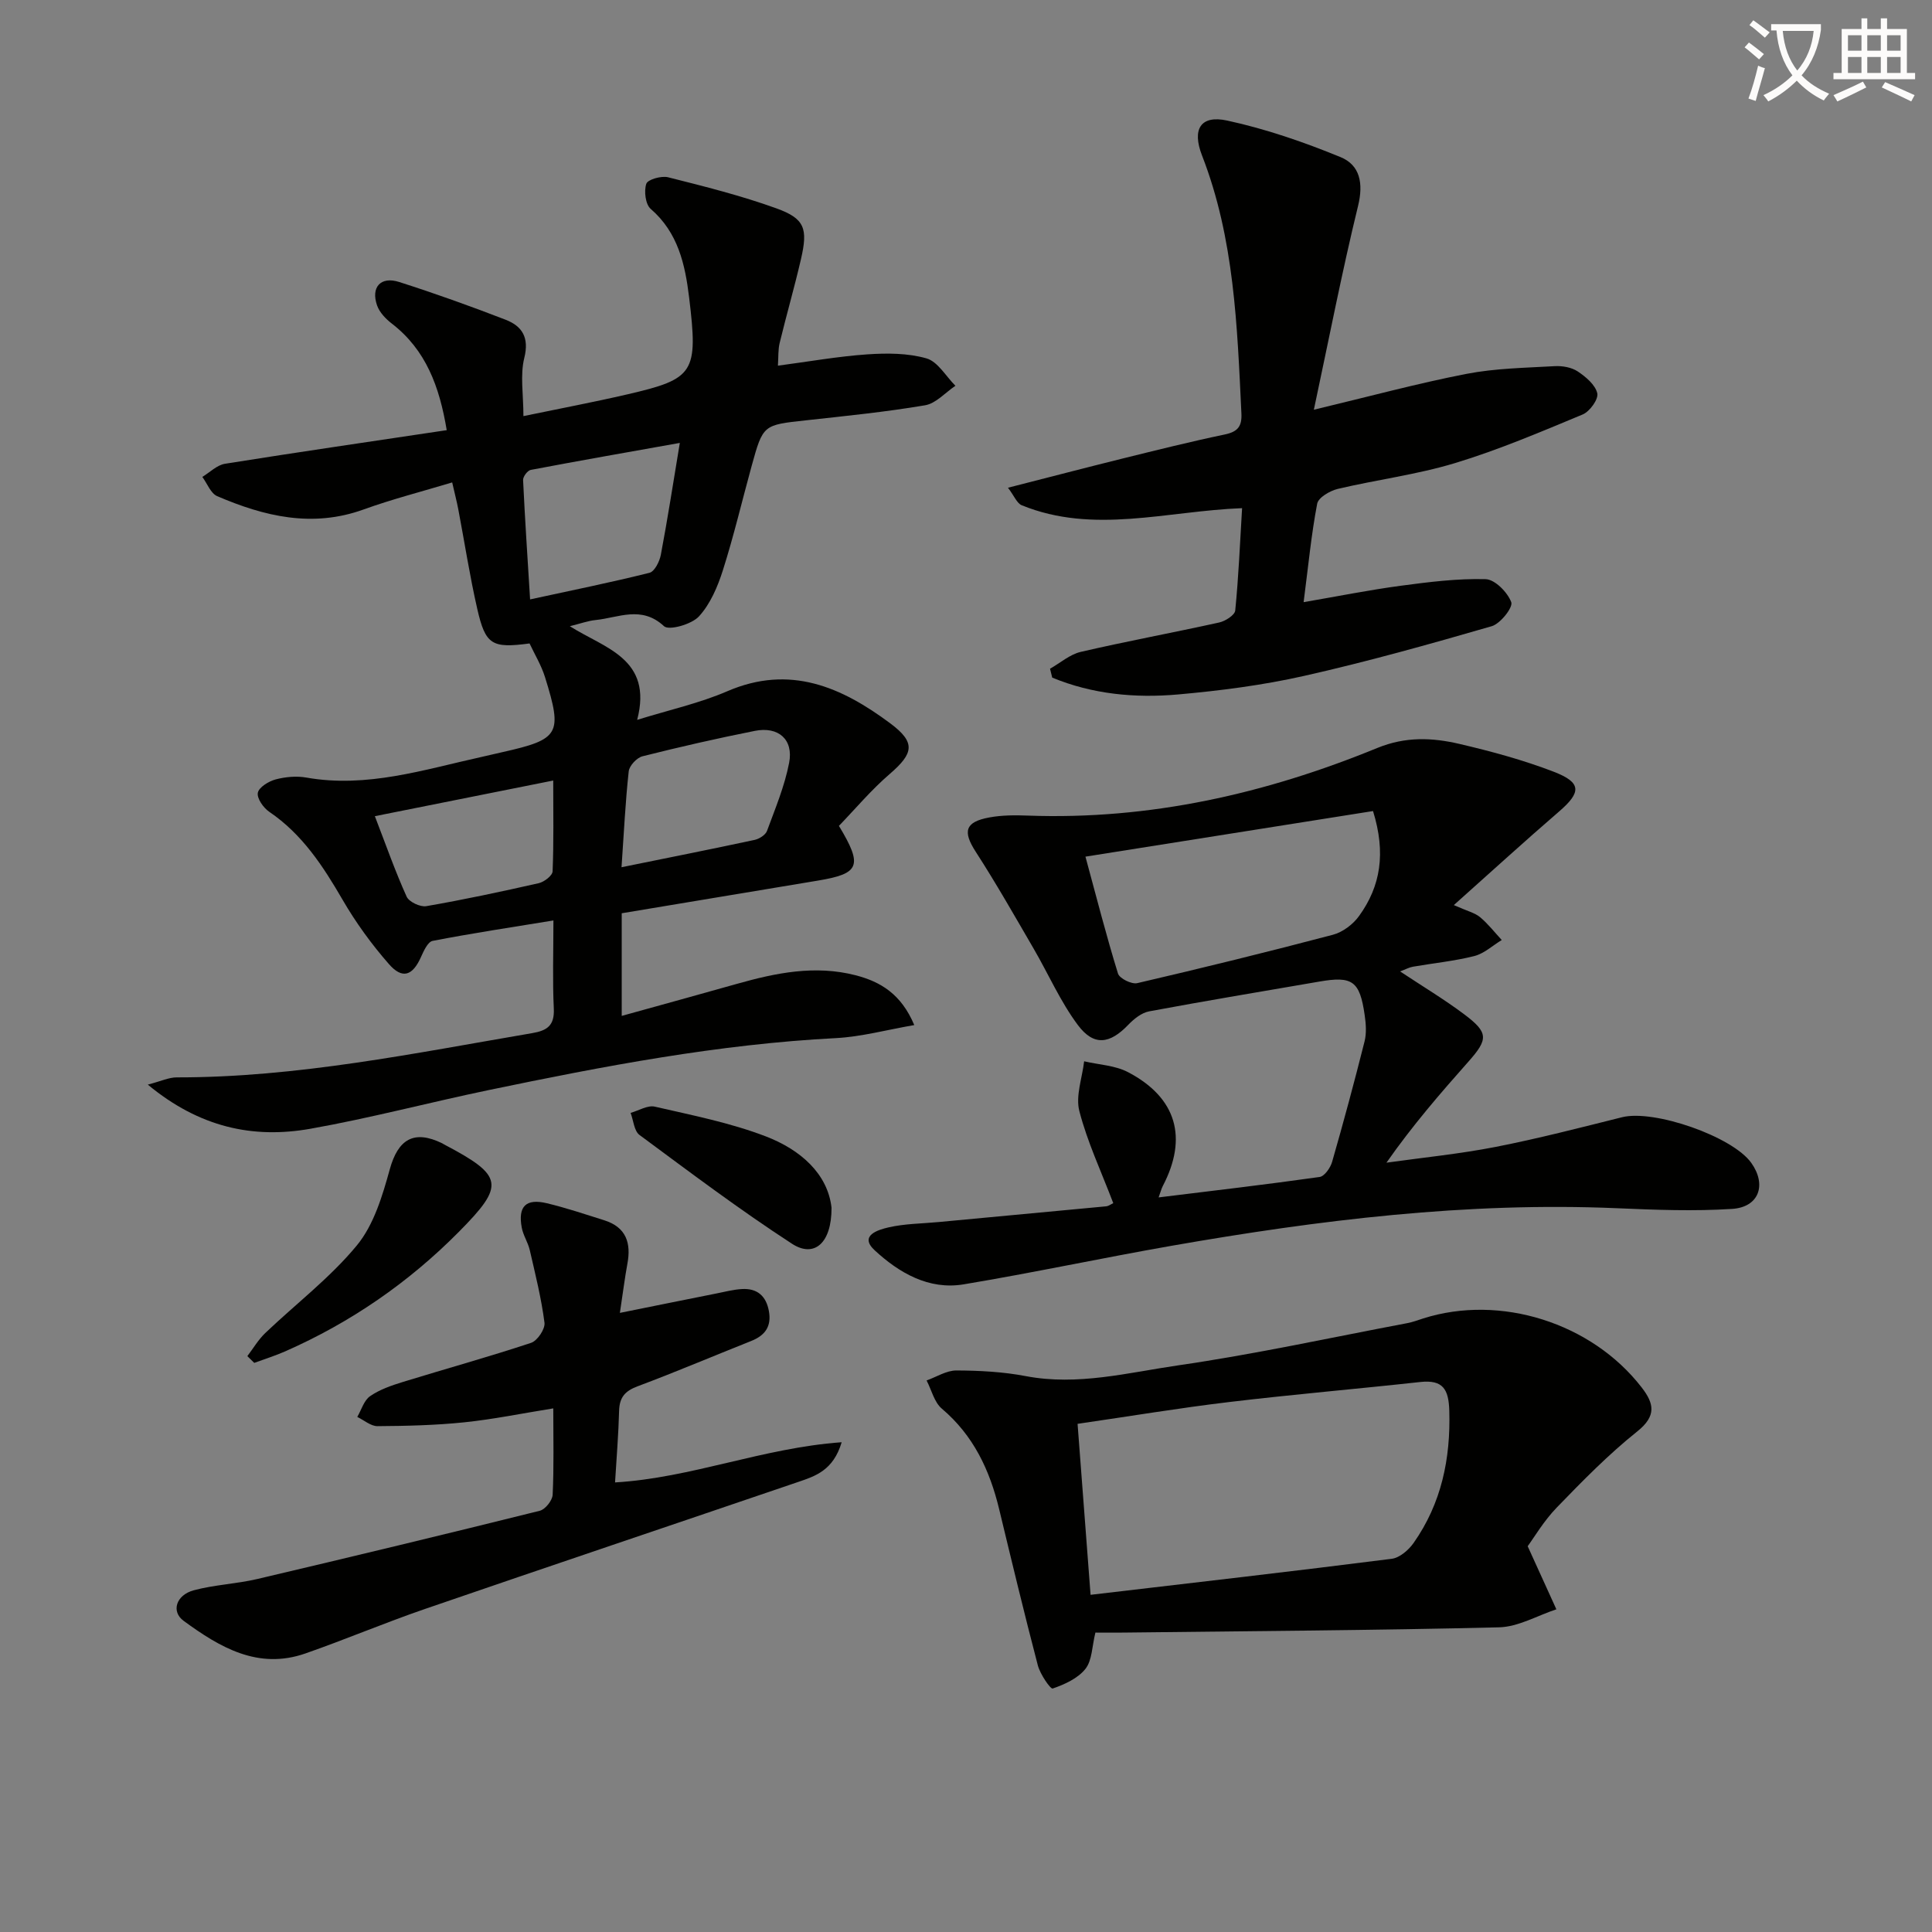
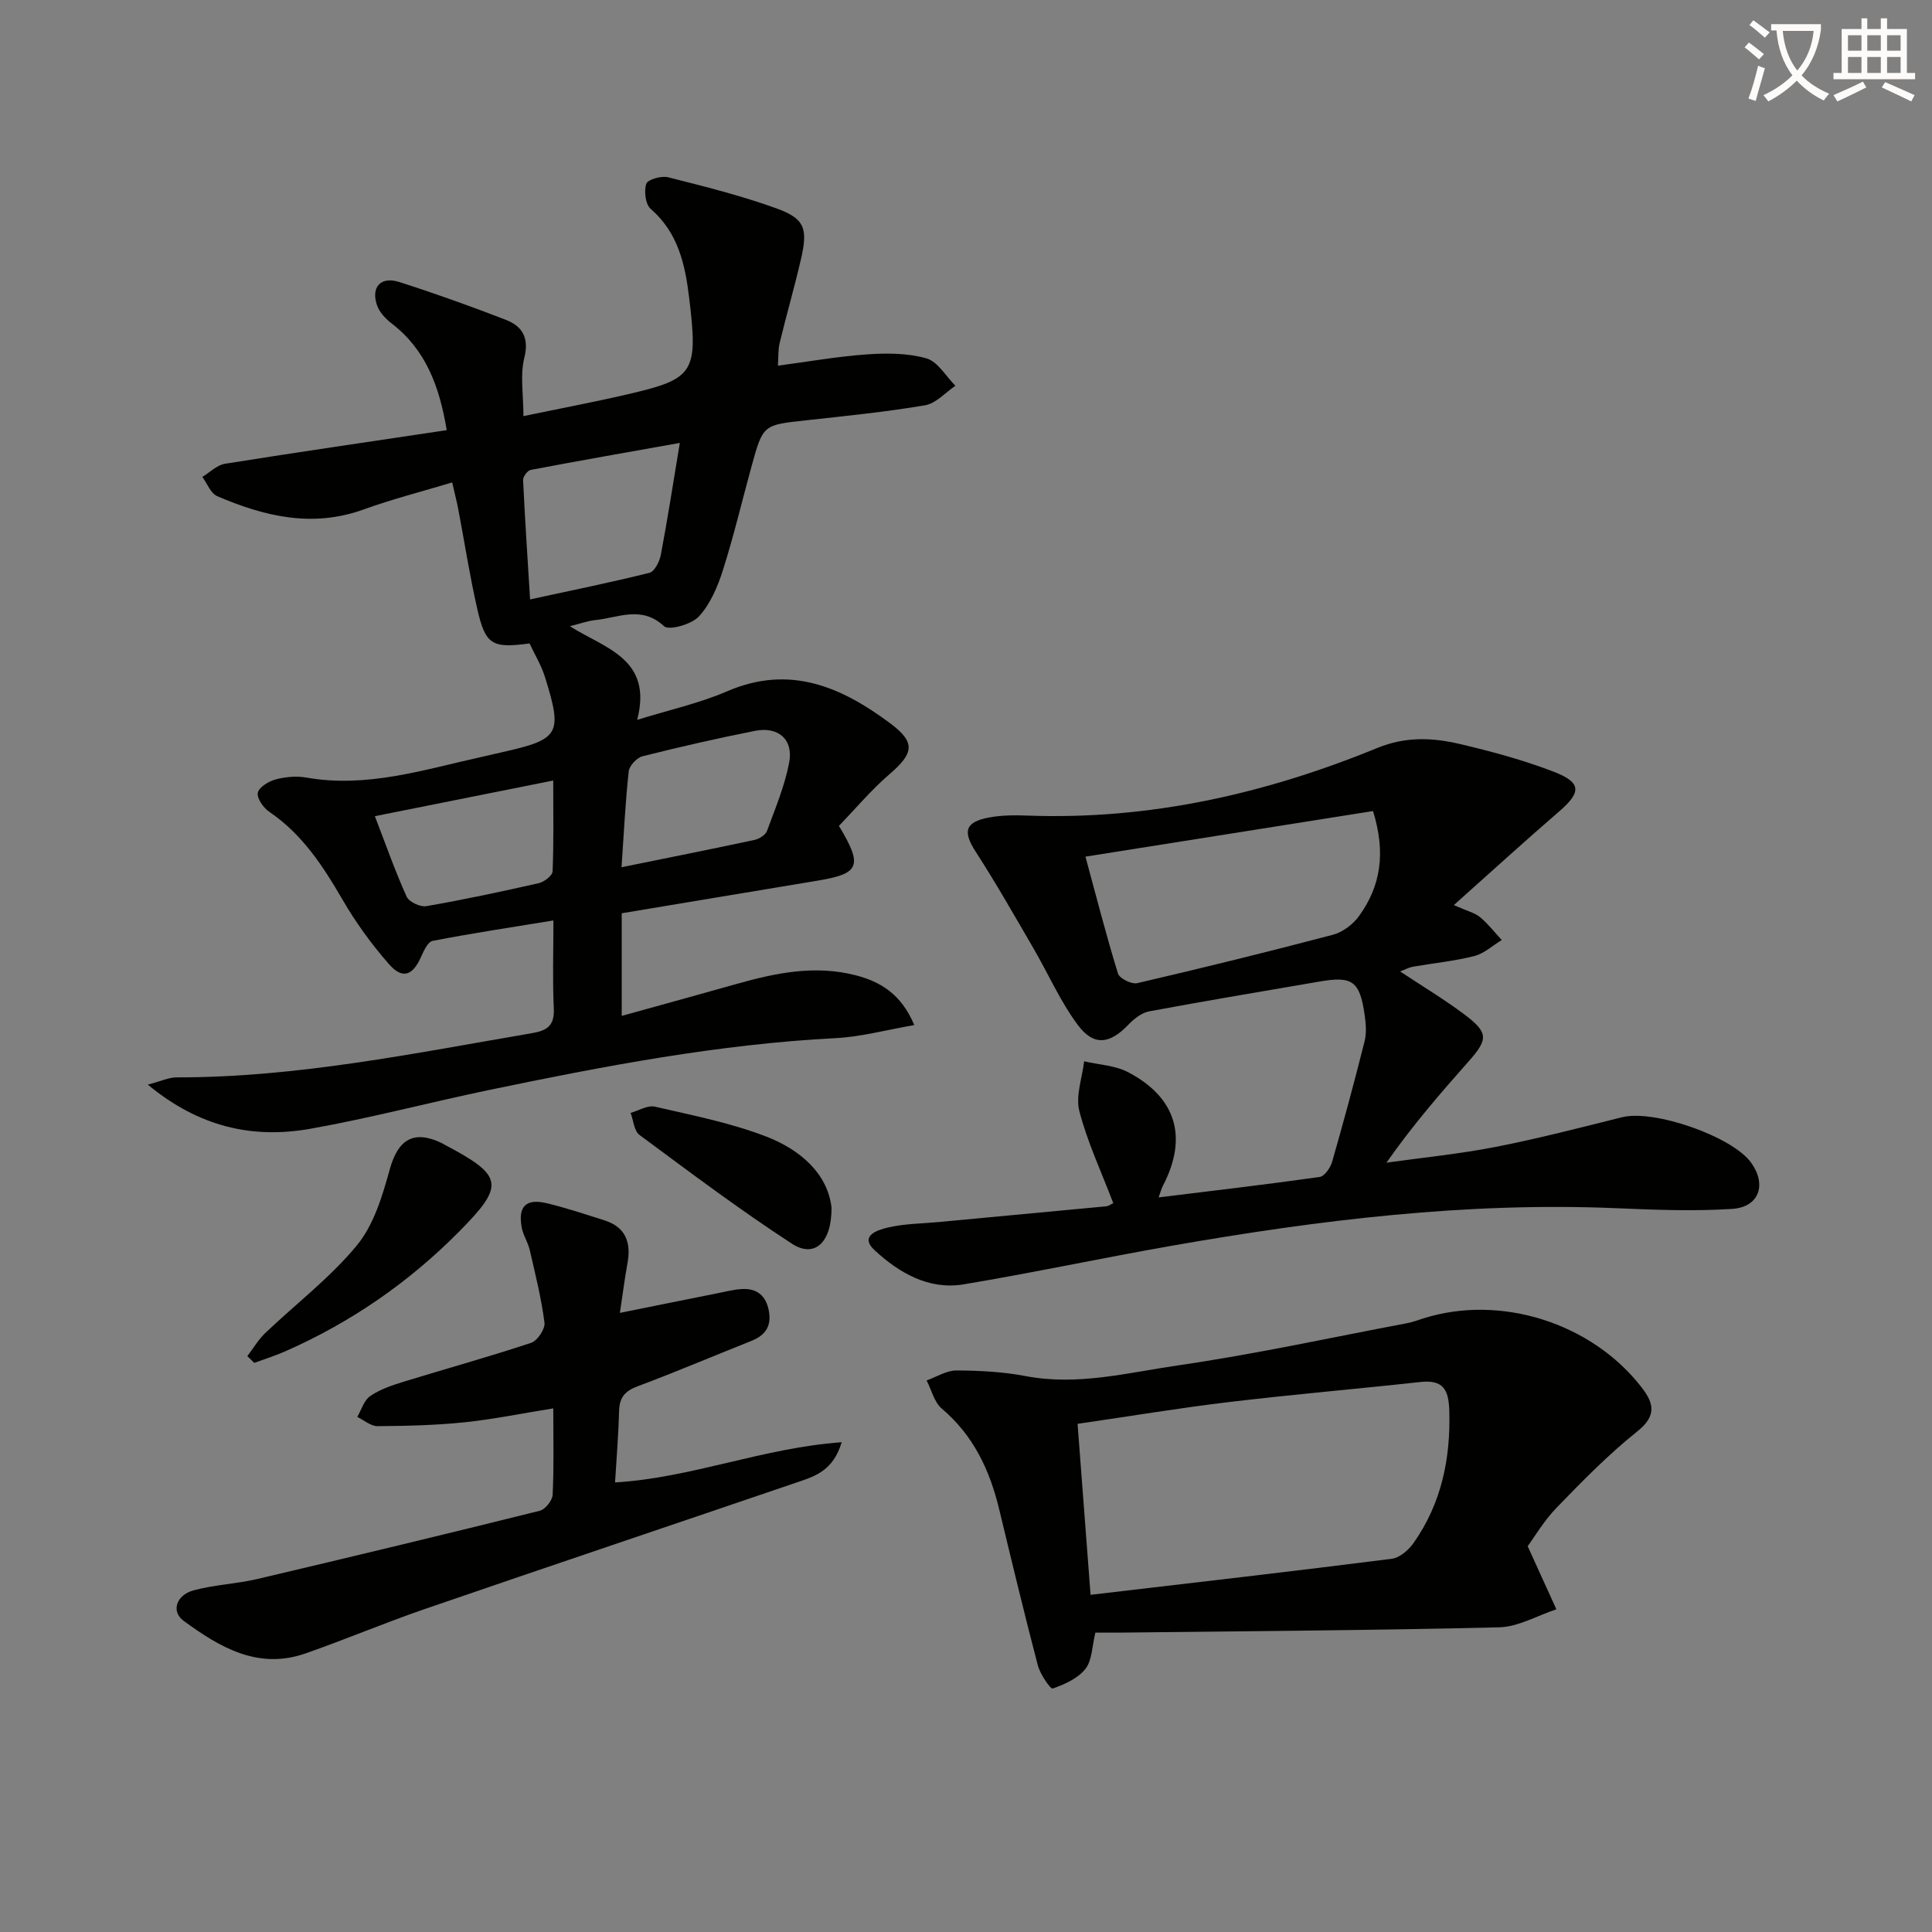
<svg xmlns="http://www.w3.org/2000/svg" enable-background="new 0 0 400 400" viewBox="0 0 400 400">
  <rect x="0" y="0" width="400" height="400" fill="#808080" stroke="none" />
  <path d="m362.1 8.8c1.1.8 2.1 1.6 3.1 2.4l-1 1.1c-1.3-1.1-2.3-2-3-2.5zm1.9 4.8c.5.2.9.4 1.4.5-.6 2.3-1.3 4.5-1.9 6.8l-1.5-.5c.8-2.1 1.4-4.3 2-6.8zm-1-9.4c1.3.9 2.4 1.8 3.4 2.5l-1 1.1c-1.4-1.2-2.4-2.1-3.2-2.6zm3.7 2.2v-1.4h10.3v1.2c-.5 3.6-1.8 6.8-4 9.4 1.5 1.6 3.4 2.8 5.7 3.8-.3.4-.7.8-1.1 1.4-2.3-1.1-4.1-2.5-5.6-4.1-1.6 1.6-3.6 3.1-5.9 4.3-.3-.5-.7-.9-1-1.3 2.4-1.1 4.4-2.5 6-4.1-1.9-2.5-3-5.6-3.3-9.3h-1.1zm8.8 0h-6.4c.3 3.3 1.3 6 3 8.2 2-2.3 3.1-5.1 3.4-8.2z" fill="#fcfbfa" />
  <path d="m385.3 3.8h1.3v2.2h2.8v-2.2h1.3v2.2h4.1v9.1h1.7v1.3h-16.9v-1.3h1.7v-9.1h4.1v-2.2zm.4 13.1.7 1.2c-1.8.9-3.8 1.9-6 2.9-.2-.4-.5-.8-.8-1.3 2.3-1 4.3-1.9 6.1-2.8zm-3.1-6.4h2.8v-3.2h-2.8zm0 4.6h2.8v-3.3h-2.8zm4-4.6h2.8v-3.2h-2.8zm0 4.6h2.8v-3.3h-2.8zm3.7 1.9c2.1.9 4.1 1.8 6.1 2.7l-.7 1.3c-2.2-1.1-4.2-2-6.1-2.9zm3.2-9.7h-2.8v3.2h2.8zm-2.8 7.8h2.8v-3.3h-2.8z" fill="#fcfbfa" />
  <g fill="#010100">
    <path d="m128.72 189.08v21.25c8.28-2.3 16.07-4.43 23.84-6.63 8.07-2.28 16.18-3.94 24.55-1.79 5.2 1.34 9.47 3.89 12.18 10.32-5.7.98-10.93 2.42-16.22 2.7-24.31 1.25-48.11 5.81-71.85 10.75-12.35 2.57-24.57 5.82-36.97 8.02-11.9 2.11-22.99-.31-33.65-9.14 2.76-.72 4.37-1.5 5.97-1.5 24.93.03 49.21-5 73.61-9.16 3.11-.53 4.64-1.57 4.48-5.07-.28-5.79-.08-11.61-.08-18.26-8.76 1.43-16.92 2.66-25.01 4.23-1 .19-1.85 2.09-2.42 3.36-1.73 3.86-3.84 4.64-6.64 1.43-3.59-4.1-6.85-8.59-9.58-13.3-4.05-6.98-8.35-13.58-15.19-18.22-1.21-.82-2.58-2.78-2.36-3.93.22-1.14 2.22-2.37 3.65-2.76 2.04-.54 4.35-.76 6.41-.39 12.53 2.21 24.31-1.64 36.24-4.27 1.45-.32 2.9-.68 4.35-1 11.82-2.66 12.48-3.72 8.82-15.49-.77-2.49-2.17-4.78-3.21-7.01-7.82 1.04-9.13.3-10.84-7.21-1.55-6.79-2.61-13.69-3.91-20.53-.3-1.6-.72-3.17-1.27-5.6-6.37 1.92-12.45 3.47-18.31 5.59-10.62 3.85-20.58 1.45-30.35-2.75-1.34-.58-2.06-2.62-3.07-3.98 1.55-.94 3.02-2.45 4.68-2.72 15.21-2.43 30.46-4.64 45.92-6.96-1.5-9.01-4.29-16.6-11.36-22.06-1.26-.97-2.55-2.31-3.06-3.76-1.32-3.78.75-6.08 4.56-4.86 7.42 2.37 14.77 5 22.03 7.81 3.42 1.32 4.95 3.65 3.89 7.91-.89 3.58-.18 7.56-.18 12.05 7.41-1.54 14.52-2.88 21.55-4.51 13.85-3.21 14.65-4.44 12.75-20.09-.83-6.82-2.28-13.4-7.95-18.3-1.09-.94-1.42-3.69-.91-5.2.3-.9 3.12-1.69 4.5-1.35 7.55 1.9 15.13 3.8 22.44 6.44 5.87 2.12 6.55 4.17 5.08 10.52-1.34 5.81-3.01 11.55-4.41 17.35-.34 1.4-.24 2.9-.36 4.7 6.41-.85 12.41-1.92 18.46-2.34 4.09-.28 8.42-.28 12.3.83 2.34.67 4.01 3.7 5.99 5.67-2.09 1.4-4.03 3.66-6.29 4.04-8.18 1.39-16.45 2.21-24.7 3.12-8.81.96-8.84.89-11.2 9.44-1.98 7.19-3.69 14.47-5.95 21.58-1.08 3.41-2.61 7.01-4.97 9.58-1.51 1.64-6.2 2.96-7.22 2.02-4.66-4.34-9.42-1.76-14.15-1.28-1.6.16-3.16.74-5.35 1.28 7.17 4.57 17.25 6.67 13.94 19.39 6.63-2.06 12.9-3.44 18.69-5.94 12.94-5.57 23.64-.85 33.72 6.67 5.31 3.96 4.84 6.2-.14 10.49-3.84 3.31-7.14 7.25-10.5 10.73 5.01 8.29 4.28 9.89-4.3 11.32-13.41 2.23-26.83 4.46-40.67 6.77zm12.03-97.38c-10.75 1.92-20.83 3.68-30.87 5.59-.66.13-1.61 1.39-1.58 2.09.38 8.07.92 16.13 1.45 24.72 8.65-1.88 16.73-3.51 24.72-5.51 1.05-.26 2.09-2.34 2.35-3.73 1.39-7.34 2.53-14.72 3.93-23.16zm-12.07 87.85c9.74-1.98 18.67-3.75 27.56-5.66.96-.21 2.25-1.02 2.56-1.86 1.71-4.64 3.65-9.27 4.58-14.09.94-4.84-2.22-7.59-7.1-6.62-7.8 1.55-15.55 3.32-23.26 5.26-1.18.3-2.72 1.95-2.85 3.12-.69 6.25-.98 12.53-1.49 19.85zm-51.07-10.57c2.3 5.97 4.21 11.42 6.58 16.66.49 1.09 2.82 2.19 4.07 1.97 7.81-1.35 15.56-3.01 23.29-4.76 1.13-.26 2.83-1.57 2.86-2.45.25-6.04.13-12.09.13-18.8-12.74 2.54-24.62 4.92-36.93 7.38z" />
-     <path d="m230.49 249.1c-2.51-6.6-5.37-12.67-7.02-19.05-.82-3.14.59-6.86.99-10.32 3.06.72 6.42.84 9.11 2.26 10.04 5.27 12.4 13.57 7.17 23.57-.29.56-.44 1.2-.86 2.35 11.4-1.4 22.38-2.68 33.33-4.23 1.01-.14 2.24-1.9 2.59-3.13 2.38-8.28 4.62-16.6 6.72-24.95.43-1.72.28-3.66.02-5.45-1.01-7.04-2.54-8.11-9.35-6.93-11.76 2.03-23.54 3.98-35.27 6.17-1.57.29-3.16 1.57-4.33 2.79-3.81 3.97-7.12 4.48-10.44.03-3.62-4.85-6.09-10.56-9.16-15.83-3.91-6.72-7.75-13.49-11.97-20.02-2.72-4.21-2.26-6.19 2.83-7.12 2.59-.48 5.31-.48 7.96-.38 25.2.92 49.21-4.52 72.34-14 5.84-2.39 11.37-2.16 17.01-.84 6.6 1.54 13.21 3.33 19.52 5.76 5.81 2.24 5.74 4.25 1.07 8.27-7.11 6.13-14.05 12.47-21.75 19.34 2.81 1.25 4.35 1.6 5.42 2.49 1.66 1.38 3.02 3.14 4.5 4.74-1.88 1.14-3.64 2.8-5.68 3.32-4.16 1.05-8.48 1.47-12.72 2.21-.75.13-1.45.52-2.65.97 4.72 3.13 9.12 5.77 13.21 8.83 5.12 3.83 5.08 5.18.96 9.83-5.83 6.57-11.58 13.21-16.99 20.94 7.55-1.06 15.16-1.81 22.63-3.27 8.78-1.72 17.46-3.97 26.15-6.14 6.61-1.66 22.87 3.98 26.76 9.46 3.21 4.52 1.62 9.15-3.96 9.52-7.91.51-15.9.2-23.84-.14-31.09-1.33-61.74 2.44-92.25 7.78-14.37 2.52-28.64 5.58-43.02 7.98-7.25 1.21-13.41-2.41-18.43-7.05-3.33-3.08.82-4.27 2.86-4.74 3.37-.78 6.92-.78 10.39-1.11 11.58-1.08 23.16-2.16 34.74-3.26.46-.06.88-.4 1.41-.65zm53.78-81.18c-19.95 3.16-39.5 6.26-59.54 9.44 2.35 8.65 4.35 16.49 6.74 24.21.32 1.02 2.82 2.25 3.98 1.98 13.55-3.15 27.07-6.47 40.52-10.02 2.04-.54 4.19-2.17 5.43-3.91 4.42-6.13 5.58-12.95 2.87-21.7z" />
+     <path d="m230.49 249.1c-2.51-6.6-5.37-12.67-7.02-19.05-.82-3.14.59-6.86.99-10.32 3.06.72 6.42.84 9.11 2.26 10.04 5.27 12.4 13.57 7.17 23.57-.29.56-.44 1.2-.86 2.35 11.4-1.4 22.38-2.68 33.33-4.23 1.01-.14 2.24-1.9 2.59-3.13 2.38-8.28 4.62-16.6 6.72-24.95.43-1.72.28-3.66.02-5.45-1.01-7.04-2.54-8.11-9.35-6.93-11.76 2.03-23.54 3.98-35.27 6.17-1.57.29-3.16 1.57-4.33 2.79-3.81 3.97-7.12 4.48-10.44.03-3.62-4.85-6.09-10.56-9.16-15.83-3.91-6.72-7.75-13.49-11.97-20.02-2.72-4.21-2.26-6.19 2.83-7.12 2.59-.48 5.31-.48 7.96-.38 25.2.92 49.21-4.52 72.34-14 5.84-2.39 11.37-2.16 17.01-.84 6.6 1.54 13.21 3.33 19.52 5.76 5.81 2.24 5.74 4.25 1.07 8.27-7.11 6.13-14.05 12.47-21.75 19.34 2.81 1.25 4.35 1.6 5.42 2.49 1.66 1.38 3.02 3.14 4.5 4.74-1.88 1.14-3.64 2.8-5.68 3.32-4.16 1.05-8.48 1.47-12.72 2.21-.75.13-1.45.52-2.65.97 4.72 3.13 9.12 5.77 13.21 8.83 5.12 3.83 5.08 5.18.96 9.83-5.83 6.57-11.58 13.21-16.99 20.94 7.55-1.06 15.16-1.81 22.63-3.27 8.78-1.72 17.46-3.97 26.15-6.14 6.61-1.66 22.87 3.98 26.76 9.46 3.21 4.52 1.62 9.15-3.96 9.52-7.91.51-15.9.2-23.84-.14-31.09-1.33-61.74 2.44-92.25 7.78-14.37 2.52-28.64 5.58-43.02 7.98-7.25 1.21-13.41-2.41-18.43-7.05-3.33-3.08.82-4.27 2.86-4.74 3.37-.78 6.92-.78 10.39-1.11 11.58-1.08 23.16-2.16 34.74-3.26.46-.06.88-.4 1.41-.65m53.78-81.18c-19.95 3.16-39.5 6.26-59.54 9.44 2.35 8.65 4.35 16.49 6.74 24.21.32 1.02 2.82 2.25 3.98 1.98 13.55-3.15 27.07-6.47 40.52-10.02 2.04-.54 4.19-2.17 5.43-3.91 4.42-6.13 5.58-12.95 2.87-21.7z" />
    <path d="m316.29 320.13c2.46 5.4 4.2 9.23 5.94 13.06-3.95 1.3-7.88 3.63-11.86 3.73-25.94.63-51.88.78-77.83 1.09-1.96.02-3.92 0-5.75 0-.71 2.88-.67 5.75-2.06 7.51-1.56 1.97-4.31 3.22-6.78 4.07-.46.16-2.6-2.96-3.08-4.8-2.81-10.73-5.4-21.52-8-32.31-1.95-8.1-5.32-15.29-11.88-20.84-1.57-1.33-2.12-3.86-3.15-5.83 2.05-.73 4.11-2.07 6.16-2.07 4.79.02 9.67.27 14.37 1.17 10.76 2.05 21.17-.72 31.57-2.23 15.88-2.3 31.6-5.75 47.38-8.73 1.13-.21 2.23-.62 3.34-.98 15.95-5.07 34.85.89 45.21 14.26 2.59 3.34 3.14 5.91-.89 9.13-5.95 4.75-11.33 10.24-16.64 15.73-2.72 2.8-4.76 6.29-6.05 8.04zm-90.5 10.06c21.6-2.54 41.99-4.87 62.36-7.46 1.64-.21 3.5-1.82 4.53-3.29 5.75-8.19 7.67-17.41 7.38-27.36-.13-4.48-1.32-6.46-6.02-5.95-13.19 1.45-26.41 2.57-39.58 4.15-10.32 1.23-20.59 2.95-31.36 4.51.87 11.47 1.73 22.82 2.69 35.4z" />
-     <path d="m208.69 100.98c8.32-2.12 15.96-4.12 23.62-6.02 7.08-1.75 14.15-3.52 21.28-5.01 2.67-.56 3.56-1.68 3.43-4.34-.87-18.09-1.45-36.19-8.15-53.41-2.13-5.46-.29-8.43 5.2-7.24 8 1.73 15.87 4.45 23.46 7.56 4.04 1.65 4.79 5.42 3.64 10.12-3.33 13.64-6 27.44-9.15 42.19 11.46-2.74 21.44-5.45 31.57-7.42 5.98-1.16 12.18-1.25 18.29-1.6 1.59-.09 3.49.24 4.77 1.09 1.68 1.12 3.65 2.78 4.05 4.53.28 1.22-1.56 3.77-3.02 4.38-8.7 3.62-17.41 7.33-26.41 10.06-7.91 2.4-16.22 3.44-24.29 5.35-1.63.39-4.02 1.78-4.27 3.06-1.21 6.31-1.82 12.73-2.81 20.39 7.15-1.23 13.57-2.52 20.06-3.39 5.84-.78 11.76-1.53 17.62-1.37 1.92.05 4.55 2.72 5.31 4.77.4 1.07-2.25 4.45-4.05 4.97-12.87 3.73-25.79 7.35-38.85 10.29-8.56 1.93-17.35 3.06-26.1 3.84-8.9.79-17.74-.05-26.04-3.49-.15-.61-.3-1.23-.45-1.84 2.11-1.19 4.08-2.95 6.34-3.48 9.52-2.21 19.14-3.98 28.68-6.09 1.27-.28 3.22-1.52 3.32-2.47.69-6.91.98-13.85 1.42-21.2-15.6.59-30.76 5.47-45.64-.61-.99-.42-1.55-1.95-2.83-3.62z" />
    <path d="m128.34 271.82c7.39-1.49 13.68-2.77 19.98-4.02 1.78-.35 3.56-.83 5.35-.92 3.12-.16 4.95 1.44 5.52 4.56.58 3.18-.79 5.05-3.65 6.19-7.87 3.13-15.66 6.44-23.59 9.41-2.58.97-3.69 2.3-3.77 5.03-.13 4.93-.54 9.86-.84 14.85 15.86-.94 30.57-7.15 46.92-8.32-1.74 5.83-5.44 7.01-9 8.22-25.75 8.78-51.55 17.45-77.28 26.3-8.32 2.86-16.44 6.31-24.75 9.21-9.82 3.43-17.75-1.29-25.21-6.75-2.64-1.93-1.56-5.35 2.1-6.33 4.29-1.15 8.84-1.32 13.18-2.34 19.51-4.59 39-9.28 58.45-14.12 1.14-.28 2.61-2.13 2.67-3.31.28-5.79.13-11.6.13-17.89-6.49 1.04-12.45 2.27-18.47 2.89-5.94.61-11.94.75-17.92.79-1.39.01-2.79-1.24-4.19-1.91.86-1.48 1.39-3.44 2.67-4.31 2-1.38 4.44-2.21 6.8-2.94 8.83-2.72 17.75-5.18 26.52-8.09 1.3-.43 2.94-2.87 2.77-4.17-.65-5.06-1.9-10.05-3.05-15.04-.37-1.6-1.37-3.06-1.66-4.66-.81-4.39.87-6.07 5.21-5.03 4.01.96 7.94 2.29 11.89 3.53 4.51 1.43 5.59 4.69 4.77 9.02-.53 2.87-.89 5.8-1.55 10.15z" />
    <path d="m51.21 280.77c1.22-1.6 2.26-3.39 3.7-4.77 6.34-6.05 13.45-11.45 18.98-18.16 3.51-4.26 5.29-10.25 6.81-15.75 1.71-6.2 4.98-8.25 10.85-5.38.15.07.29.17.43.25 12.32 6.49 12.61 8.4 3.02 18.08-10.42 10.52-22.39 18.76-35.92 24.73-2.09.92-4.29 1.61-6.44 2.4-.47-.47-.95-.93-1.43-1.4z" />
    <path d="m172.16 250.05c.03 7.34-3.59 10.44-8.18 7.46-10.84-7.04-21.18-14.84-31.58-22.53-1.12-.83-1.25-3.01-1.84-4.57 1.68-.47 3.52-1.63 5.01-1.29 7.73 1.78 15.62 3.33 22.99 6.16 7.16 2.75 12.81 7.73 13.6 14.77z" />
  </g>
</svg>